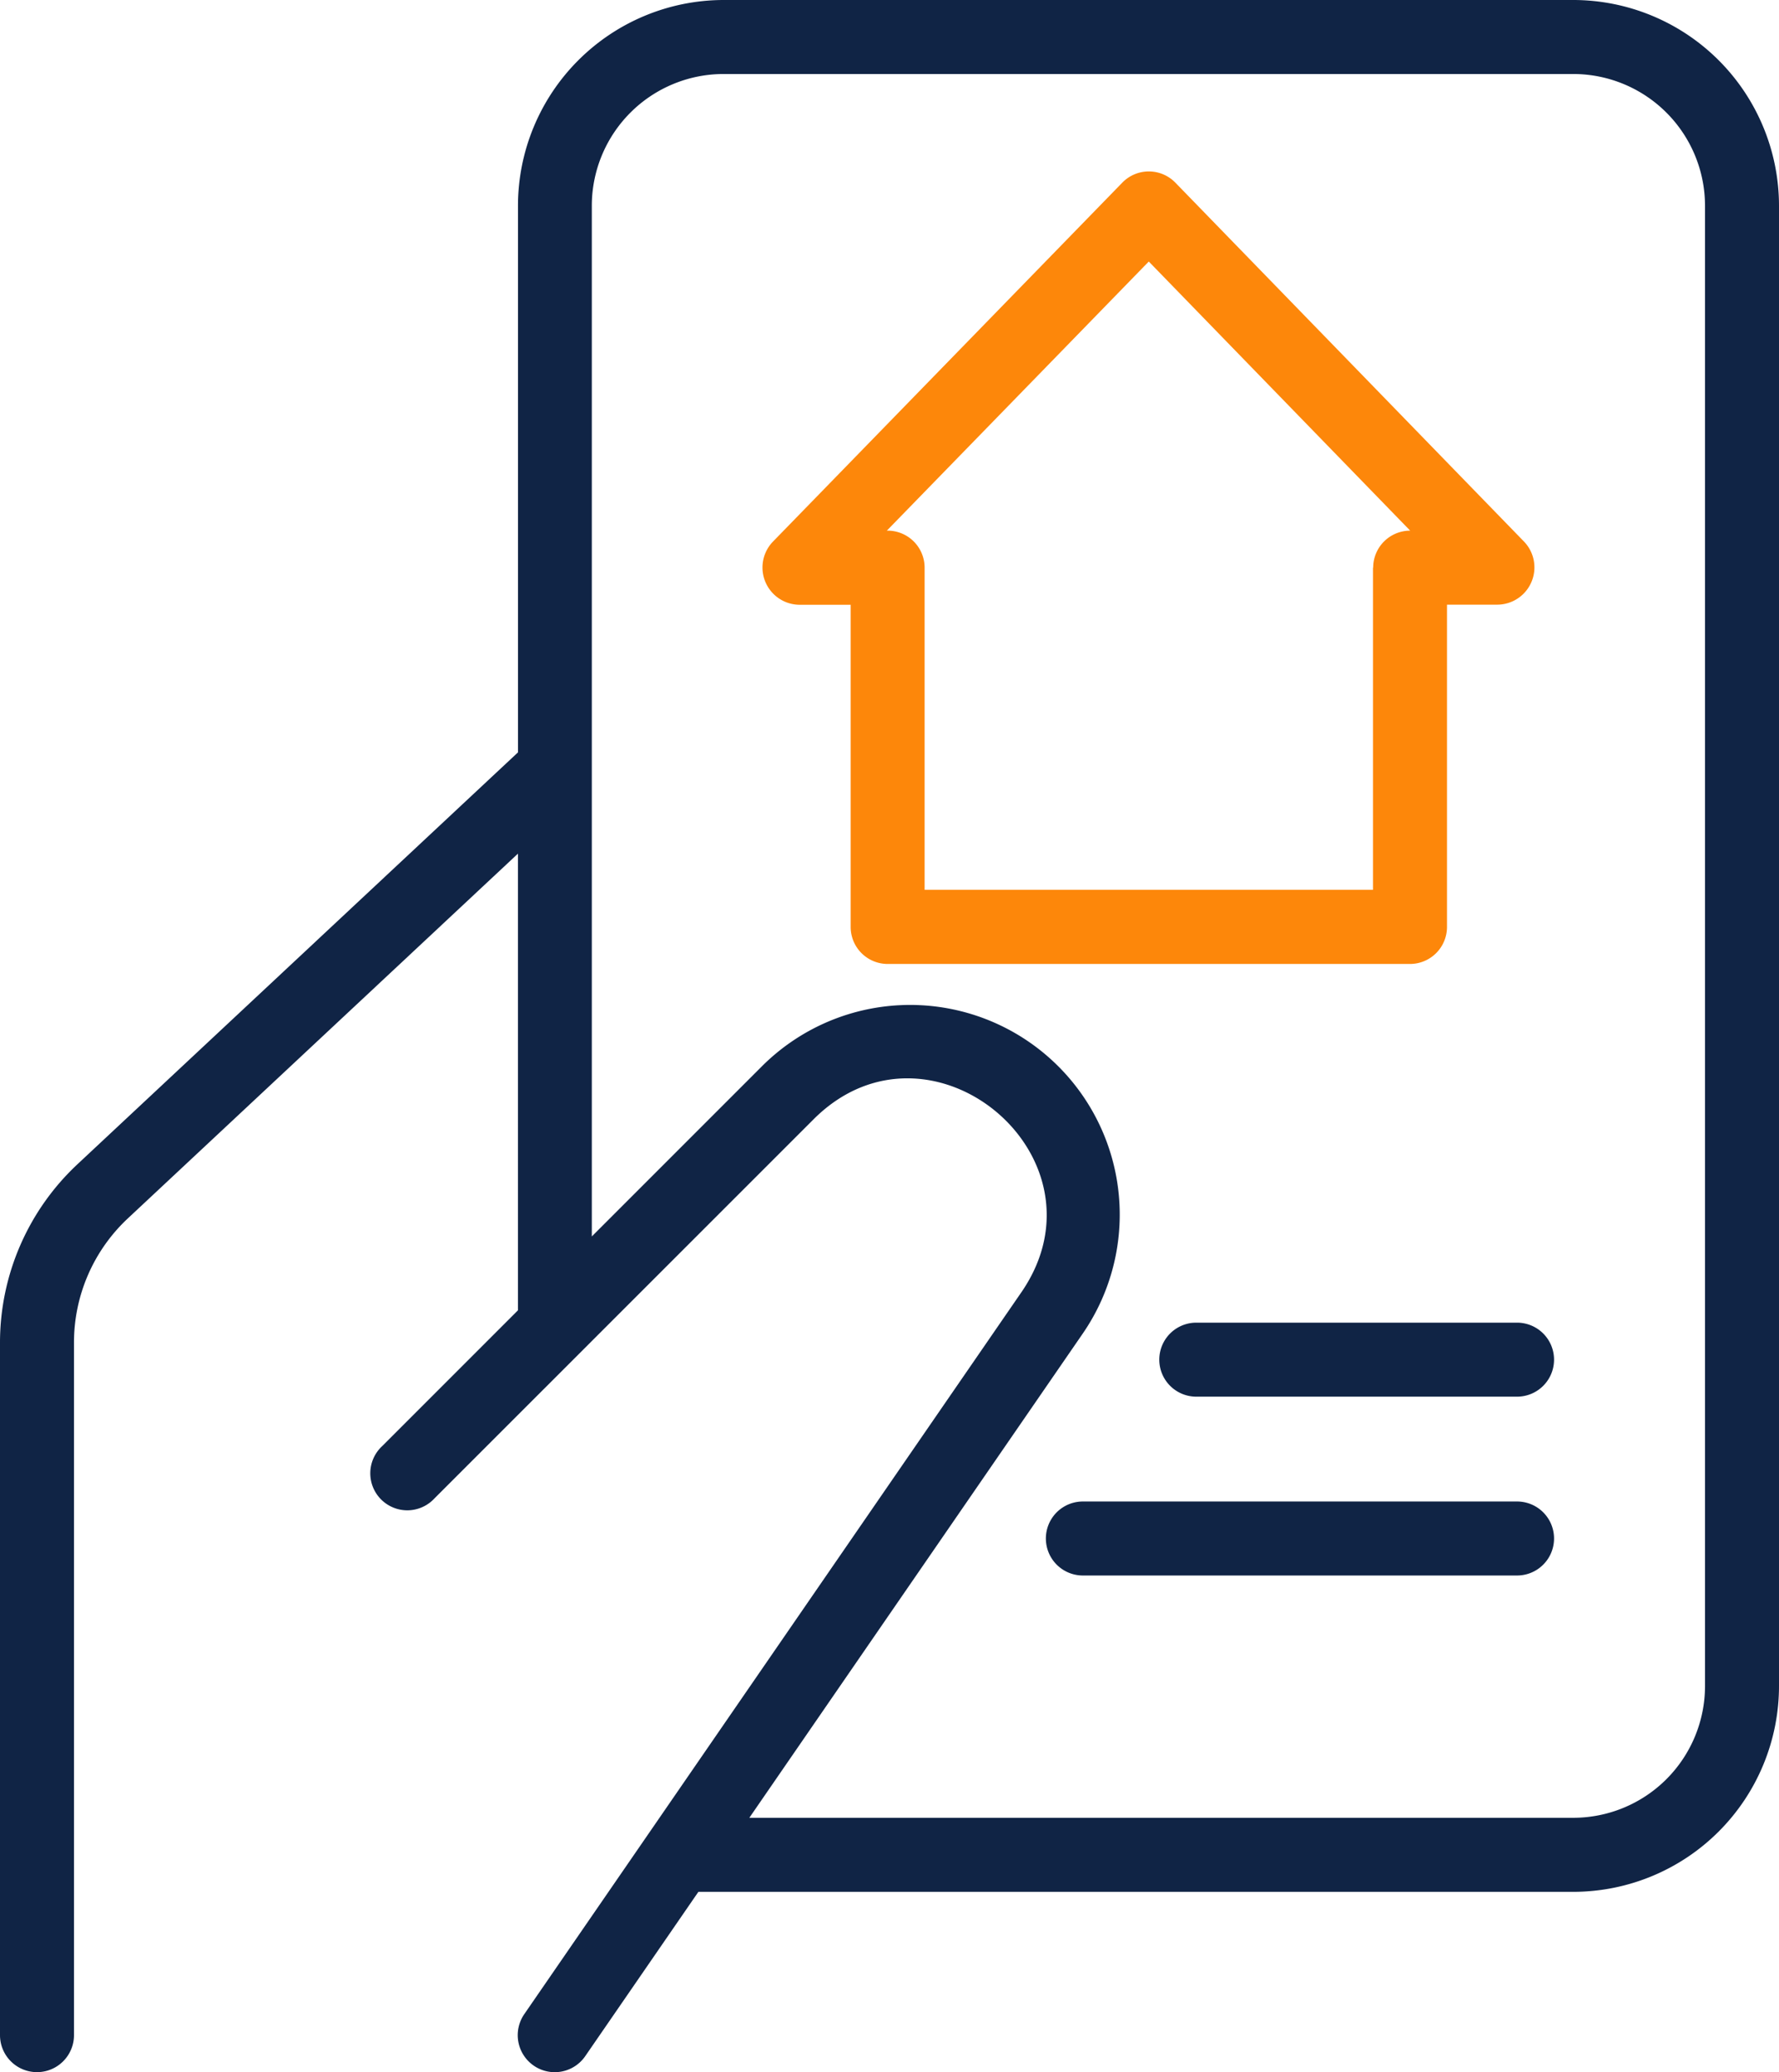
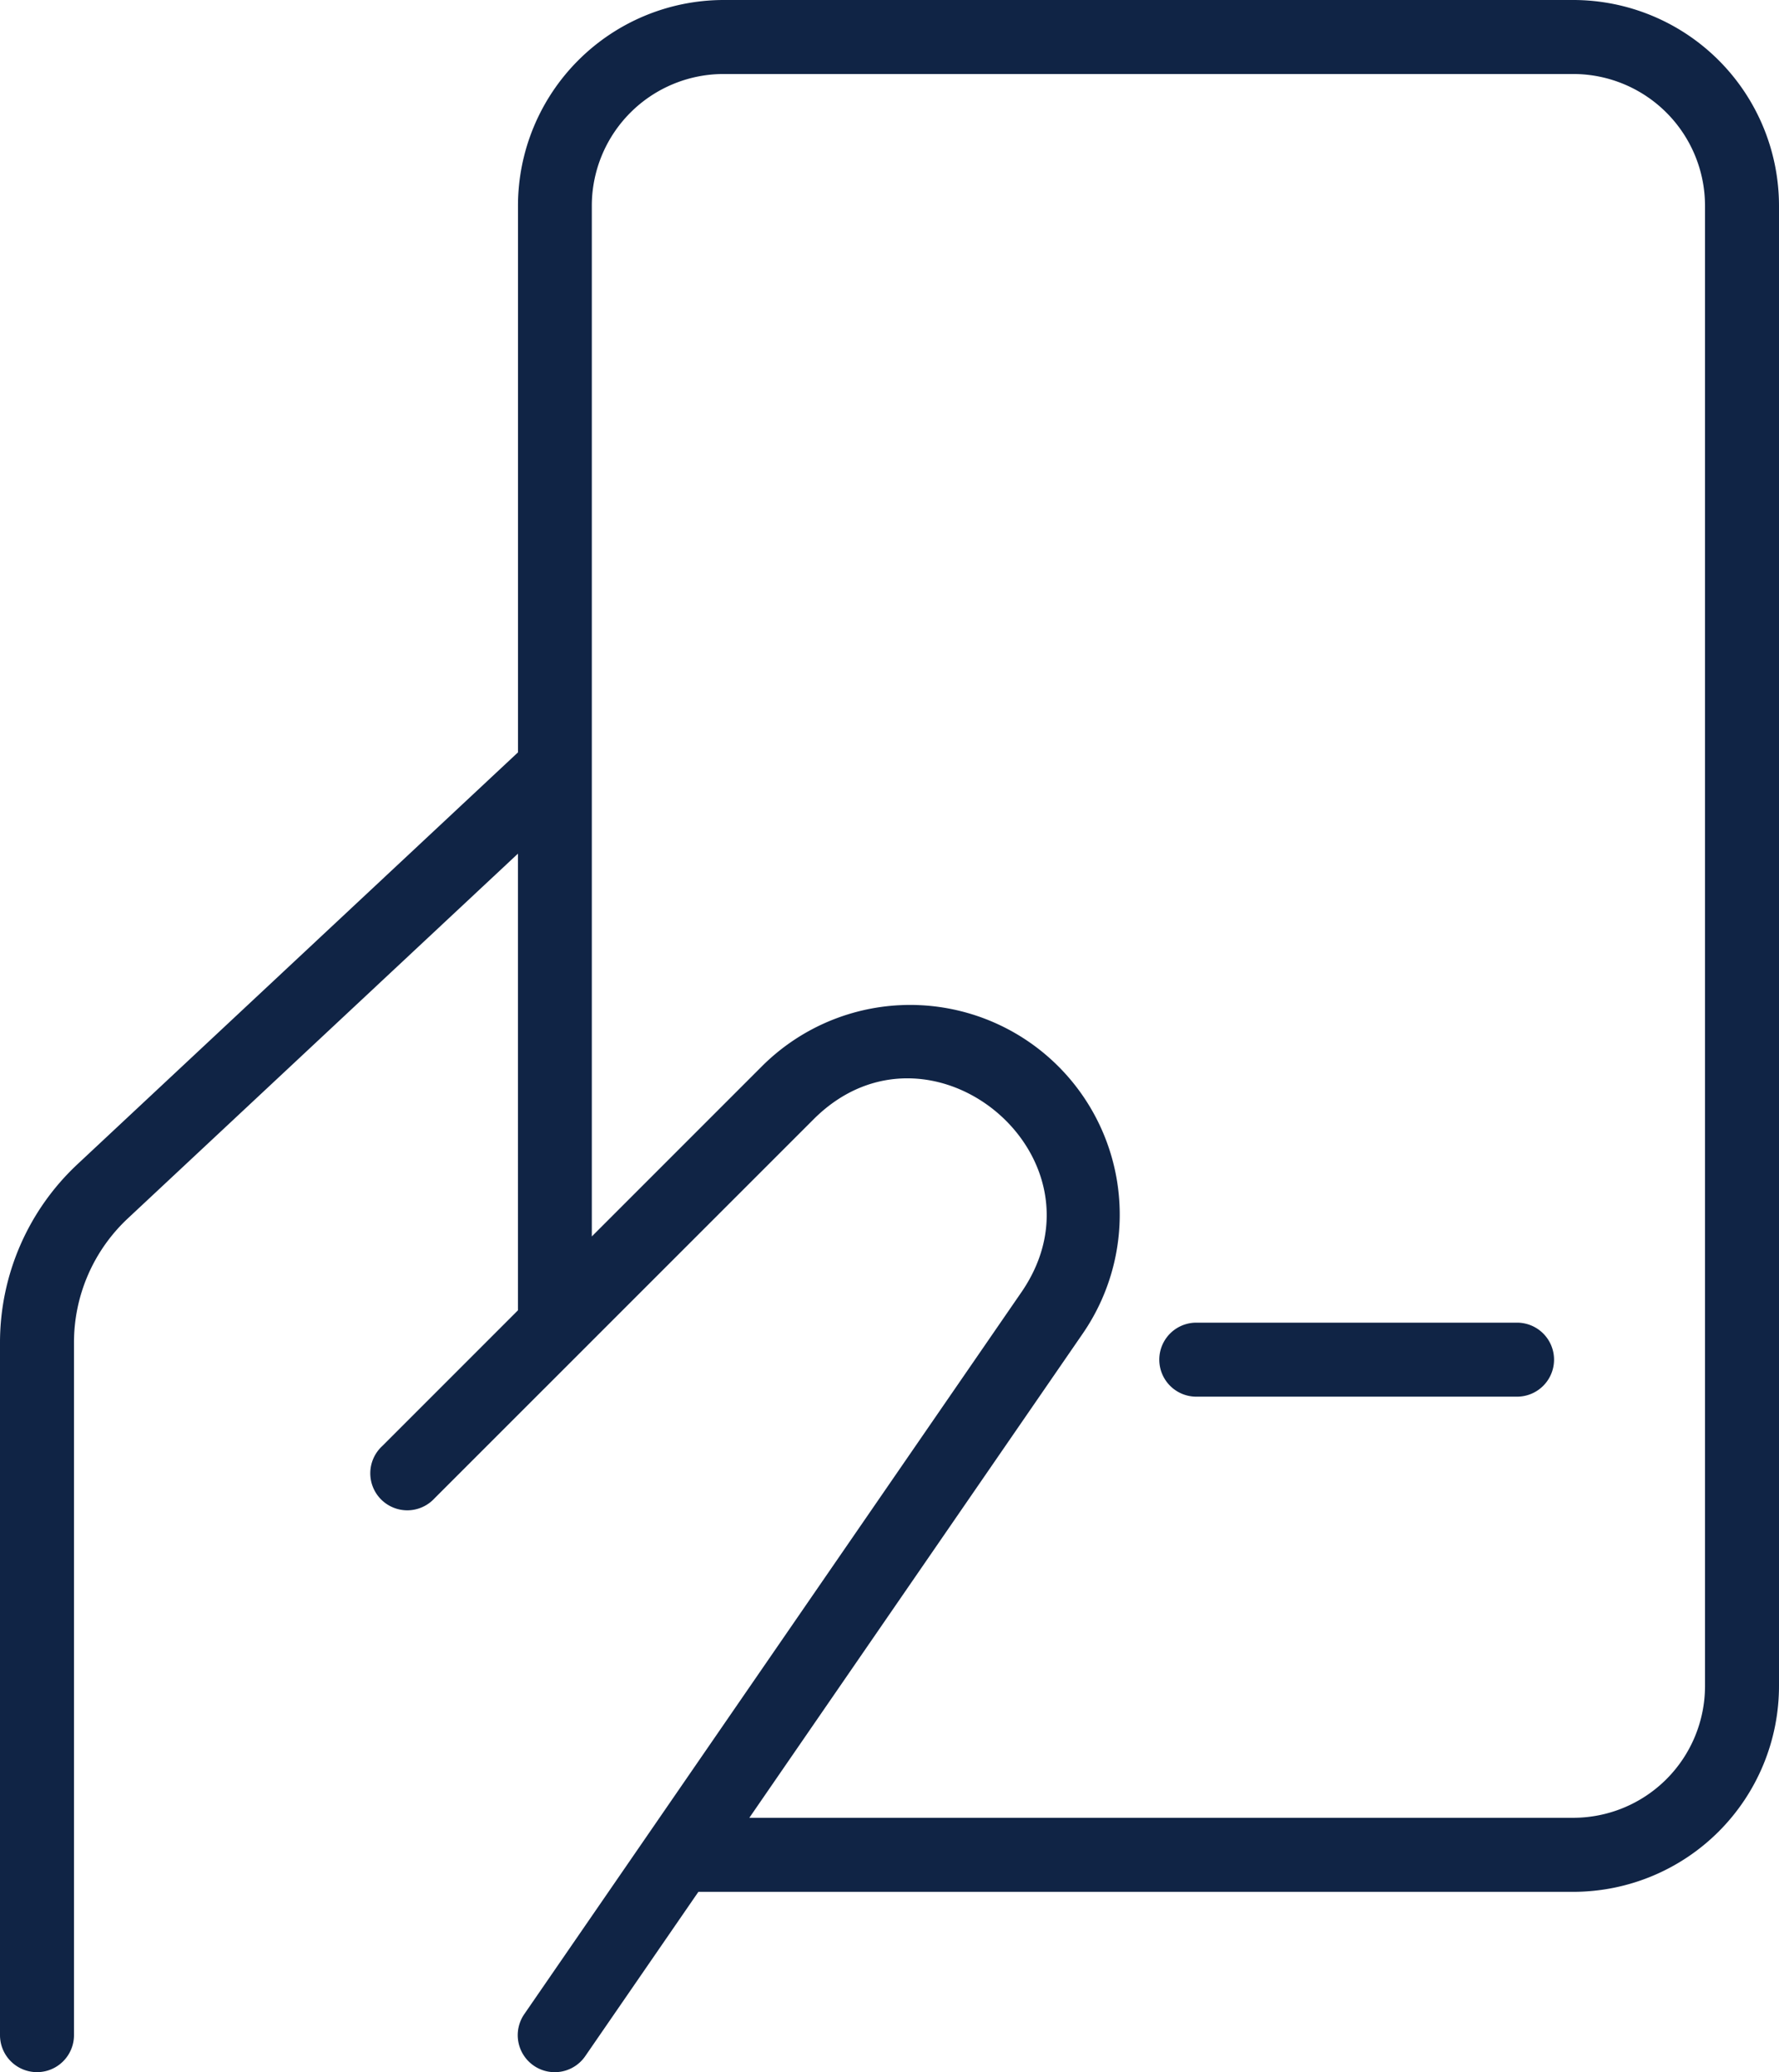
<svg xmlns="http://www.w3.org/2000/svg" width="48.09" height="56" viewBox="0 0 48.09 56">
  <g id="_004-card" data-name="004-card" transform="translate(-7.955 -4)">
-     <path id="Path_1561" data-name="Path 1561" d="M47.07,29.048V20.341H48.44a1.007,1.007,0,0,0,.717-1.7L39.727,8.936a1,1,0,0,0-1.434,0l-9.45,9.708a1.007,1.007,0,0,0,.717,1.7h1.39v8.707a1,1,0,0,0,1,1H46.07a1,1,0,0,0,1-1Zm-2-9.707v8.707H32.949V19.341a1,1,0,0,0-1.021-1l7.081-7.273,7.066,7.273a1,1,0,0,0-1,1Z" fill="#fd870a" />
    <path id="Path_1562" data-name="Path 1562" d="M50.486,4H27.516a5.565,5.565,0,0,0-5.559,5.559V24.333L10.04,35.472a6.6,6.6,0,0,0-2.085,4.8V59a1,1,0,0,0,2,0V40.274a4.59,4.59,0,0,1,1.451-3.342l10.55-9.862V39.412L18.288,43.08A1,1,0,1,0,19.7,44.494L29.967,34.23c3.133-3.094,8.09,1.028,5.612,4.673L22.127,58.433a1,1,0,1,0,1.648,1.135l3.059-4.441H50.486a5.565,5.565,0,0,0,5.559-5.559V9.559A5.565,5.565,0,0,0,50.486,4Zm3.559,45.567a3.563,3.563,0,0,1-3.559,3.559H28.211l9.015-13.089a5.667,5.667,0,0,0-8.673-7.222l-4.6,4.6V9.559A3.563,3.563,0,0,1,27.516,6H50.486a3.563,3.563,0,0,1,3.559,3.559Z" fill="#102445" />
    <path id="Path_1563" data-name="Path 1563" d="M48.964,39.745H40.293a1,1,0,1,0,0,2h8.671a1,1,0,1,0,0-2Z" fill="#102445" />
-     <path id="Path_1564" data-name="Path 1564" d="M48.964,44.578H37.227a1,1,0,1,0,0,2H48.964a1,1,0,1,0,0-2Z" fill="#102445" />
  </g>
</svg>